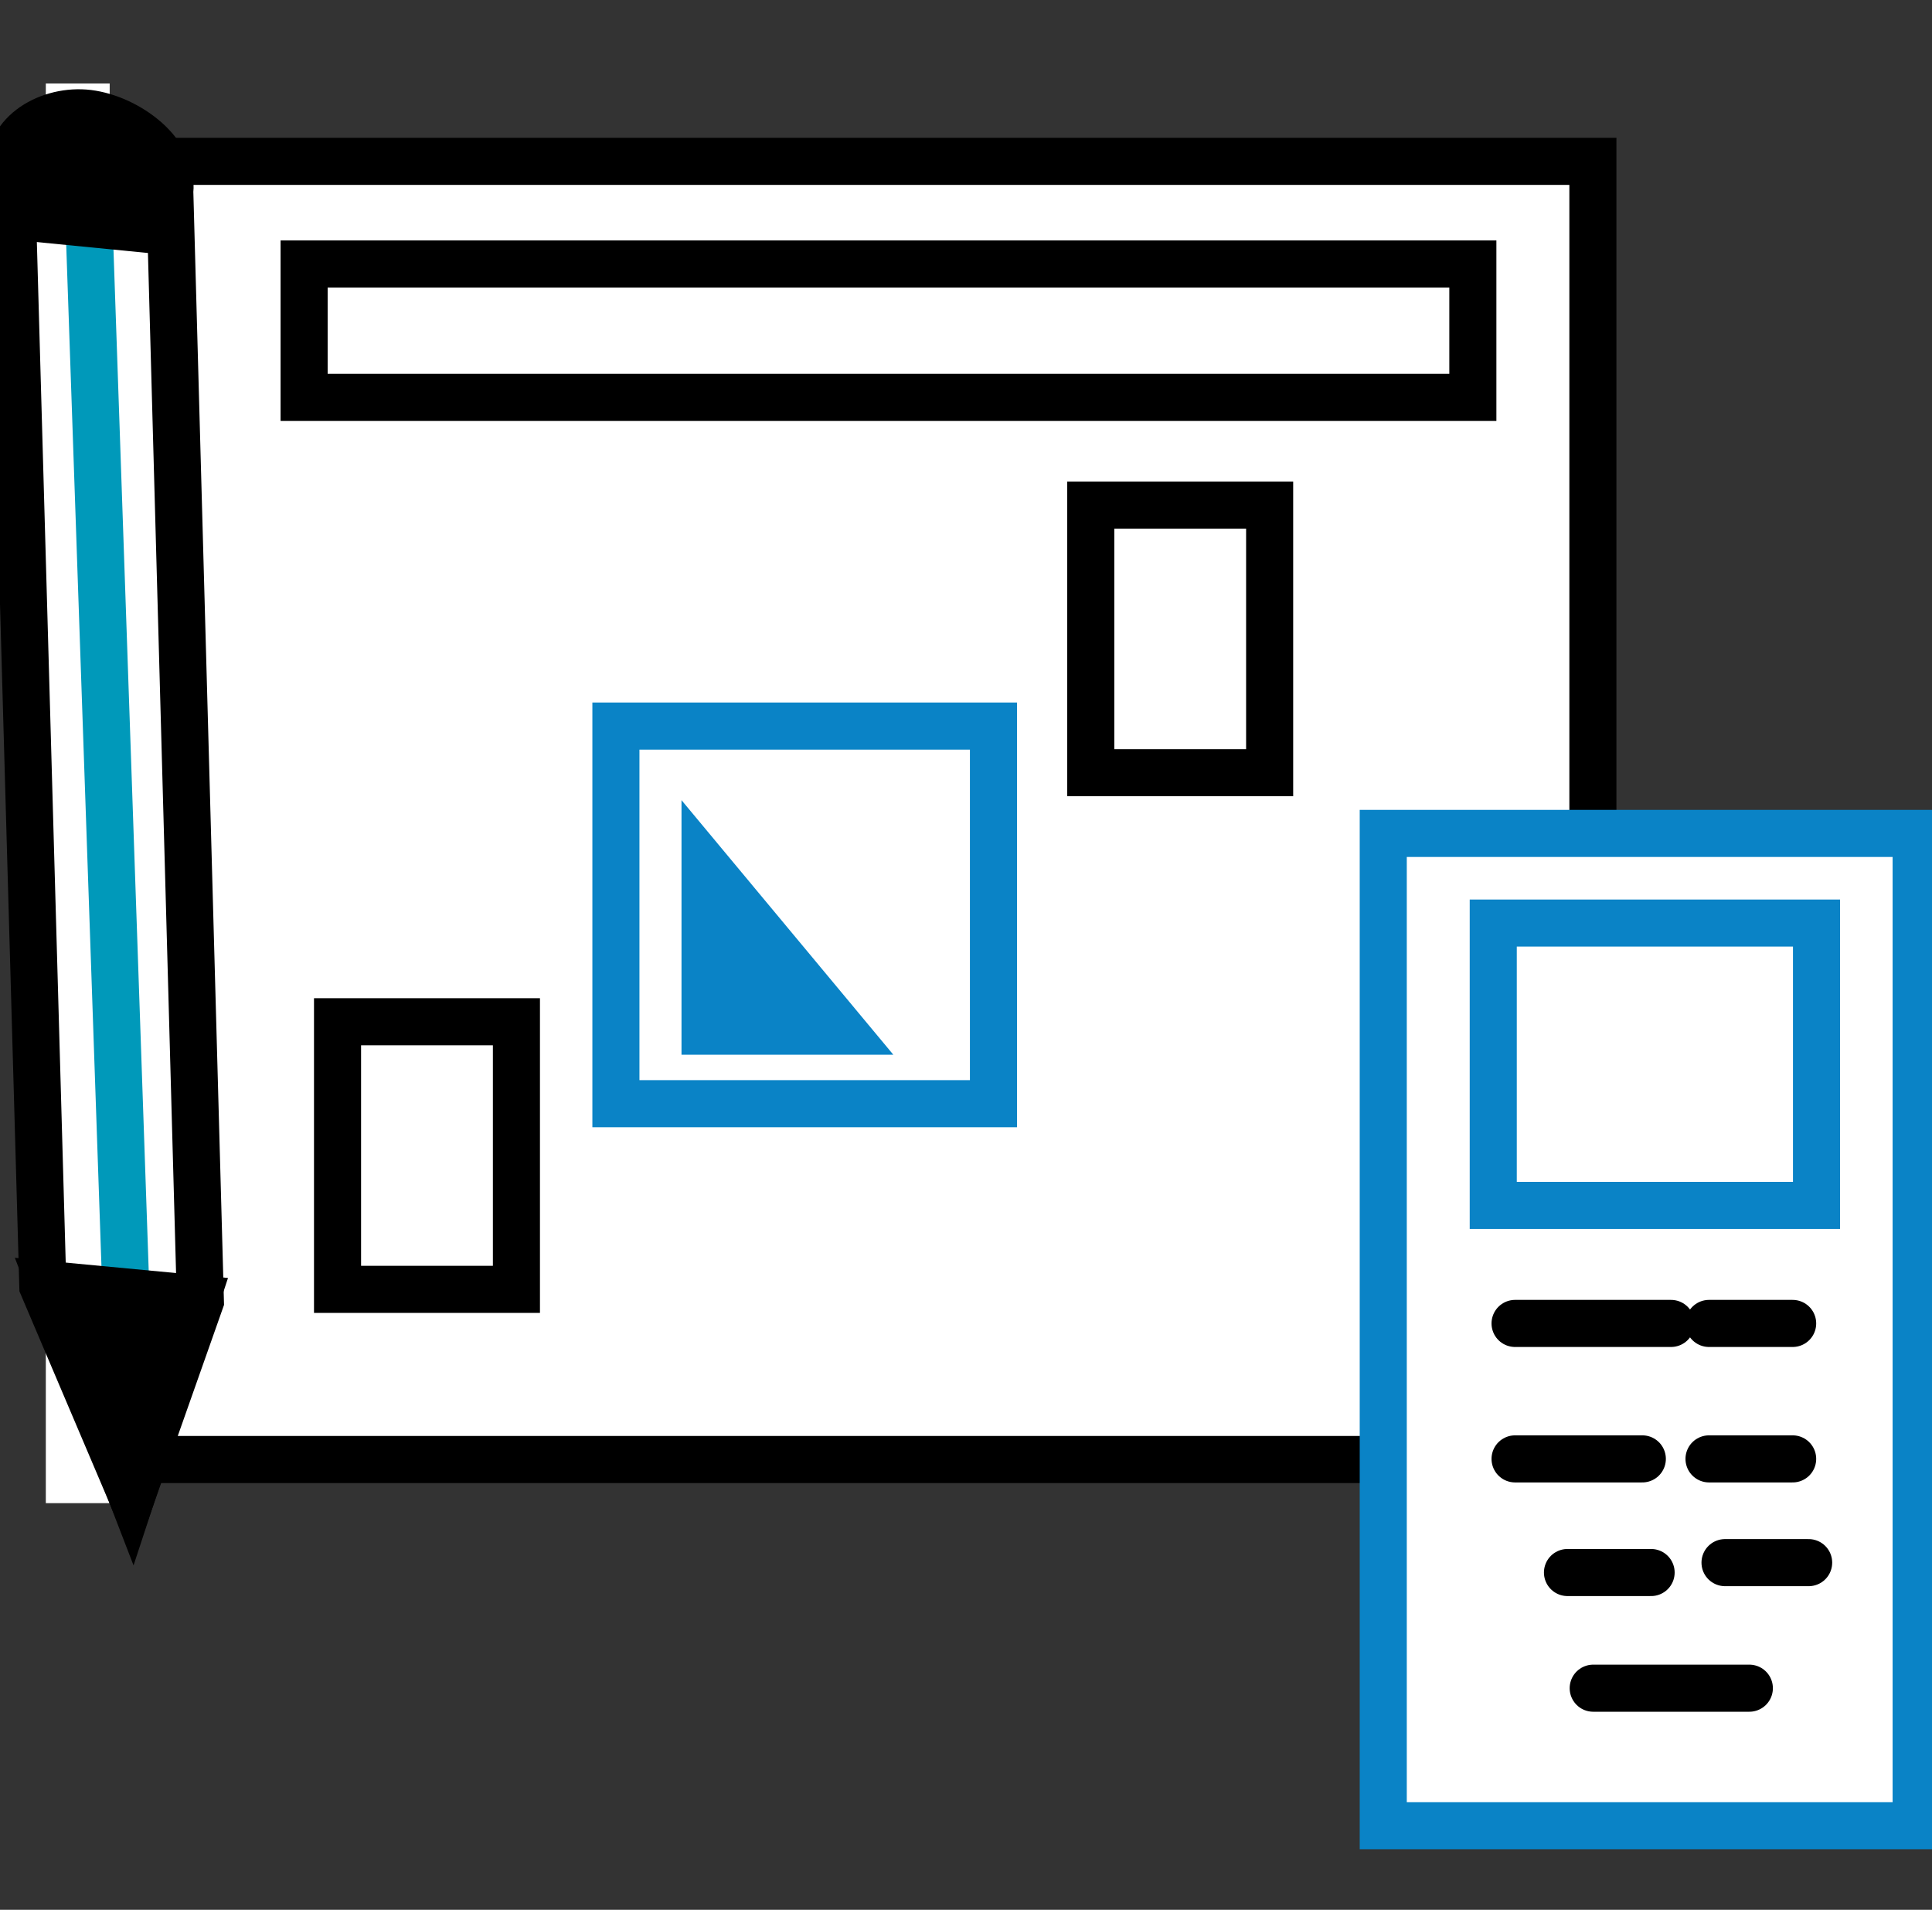
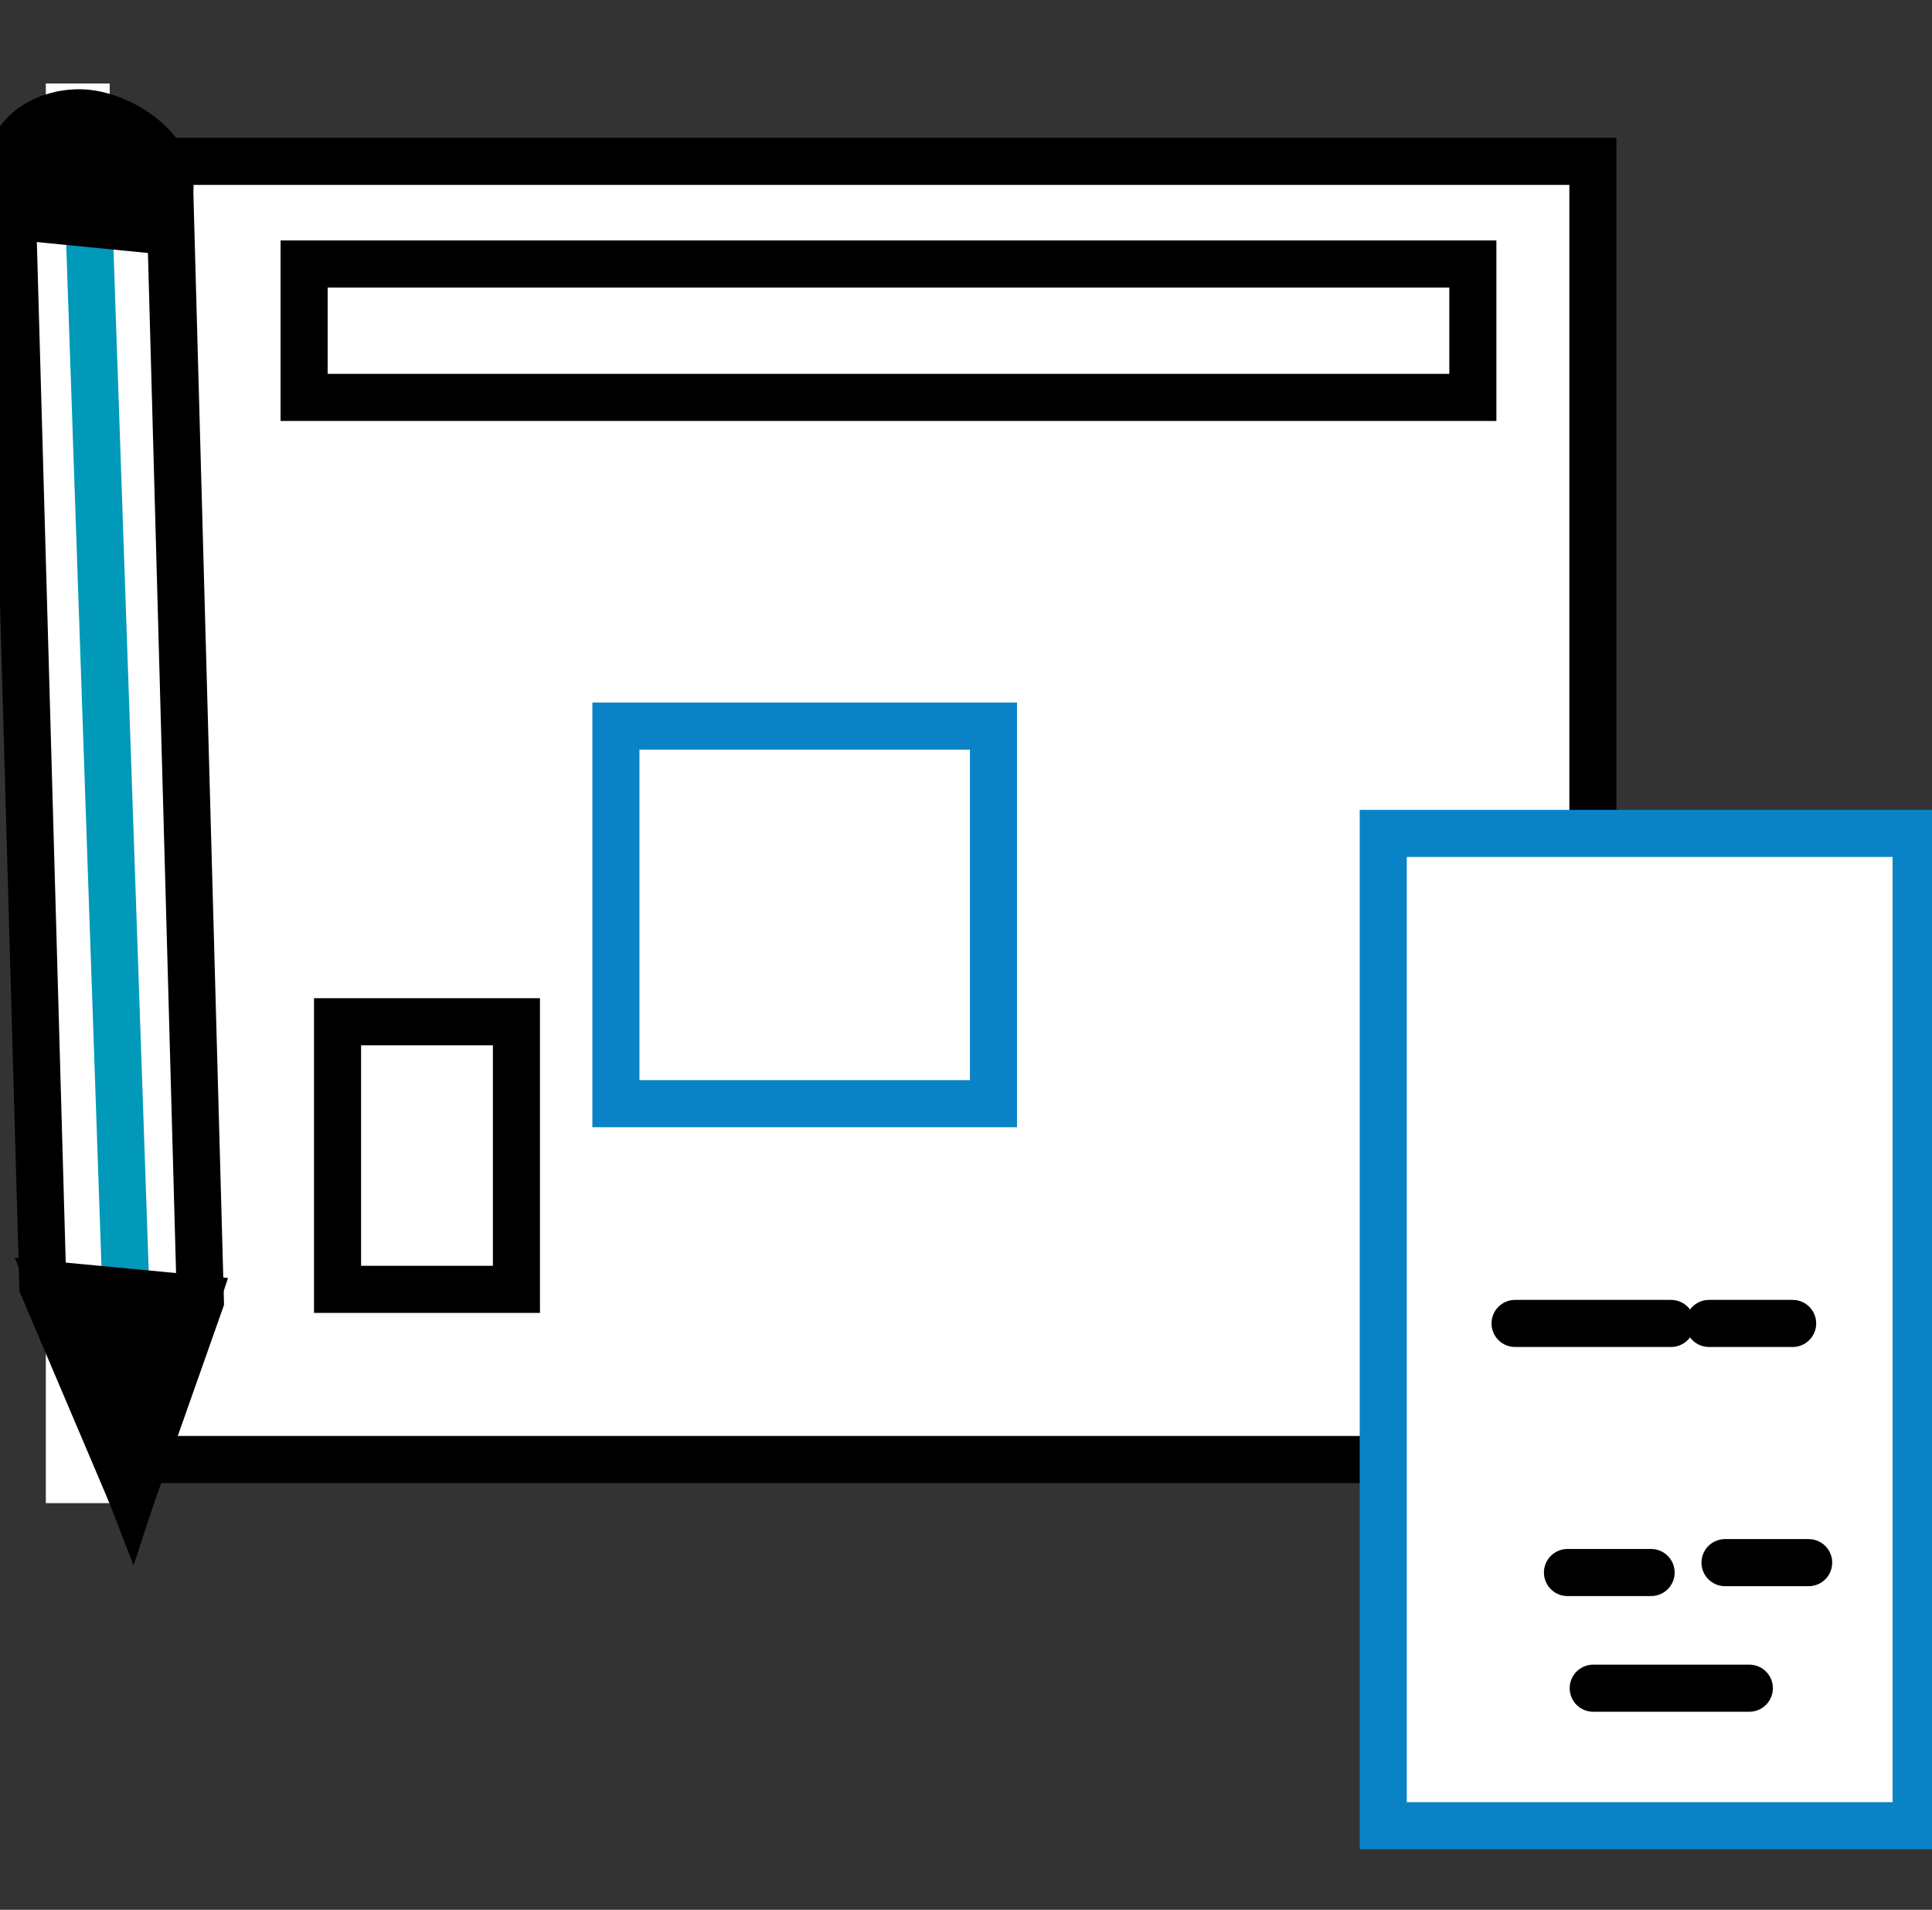
<svg xmlns="http://www.w3.org/2000/svg" id="Layer_1" data-name="Layer 1" viewBox="0 0 123.12 121.68">
  <rect x="0" y="0" width="123.12" height="121.68" fill="#333333" stroke="none" />
  <defs>
    <style>.cls-1,.cls-2,.cls-6,.cls-8{fill:#fff;}.cls-1,.cls-10,.cls-5,.cls-8{stroke:#000;}.cls-1,.cls-2,.cls-3,.cls-5,.cls-7,.cls-9{stroke-linecap:round;}.cls-1,.cls-10,.cls-2,.cls-3,.cls-5,.cls-7,.cls-8,.cls-9{stroke-miterlimit:10;stroke-width:3px;}.cls-2,.cls-3{stroke:#0a83c6;}.cls-3,.cls-5,.cls-7{fill:none;}.cls-4{fill:#0a83c6;}.cls-7,.cls-9{stroke:#0099ba;}.cls-9{fill:#0099ba;}</style>
  </defs>
  <title>UI UX design workflow</title>
  <rect class="cls-1" x="4.87" y="10.28" width="96.64" height="82.71" />
  <rect class="cls-1" x="19.38" y="16.82" width="74.48" height="8.5" />
  <rect class="cls-2" x="88.15" y="53.1" width="33.96" height="63.22" />
  <rect class="cls-3" x="39.25" y="46.26" width="24.06" height="24.06" />
-   <polygon class="cls-4" points="43.43 67.2 43.43 50.98 56.93 67.2 43.43 67.2" />
-   <rect class="cls-3" x="95.16" y="58.81" width="20.6" height="17.99" />
  <line class="cls-5" x1="96.55" y1="84.32" x2="106.49" y2="84.32" />
  <line class="cls-5" x1="108.91" y1="84.32" x2="114.24" y2="84.32" />
-   <line class="cls-5" x1="96.55" y1="92.95" x2="104.66" y2="92.95" />
-   <line class="cls-5" x1="108.91" y1="92.95" x2="114.24" y2="92.95" />
-   <rect class="cls-5" x="69.51" y="32.18" width="11.4" height="17.05" />
  <rect class="cls-5" x="21.51" y="65.1" width="11.4" height="17.05" />
  <line class="cls-5" x1="101.53" y1="107.56" x2="111.48" y2="107.56" />
  <line class="cls-5" x1="109.93" y1="99.56" x2="115.26" y2="99.56" />
  <line class="cls-5" x1="99.89" y1="100.19" x2="105.22" y2="100.19" />
  <rect class="cls-6" x="2.92" y="5.32" width="4.07" height="90.45" />
  <line class="cls-7" x1="8.59" y1="85.7" x2="6.79" y2="14.91" />
  <path class="cls-8" d="M10.82,12.2c.29-2.65-3-4.82-5.43-5S.21,8.64.73,11.25l2,70.7L8.4,95.28,12.77,82.9Z" />
  <path class="cls-9" d="M8.05,83.1Q6.85,48.47,5.66,13.85" />
  <path d="M5.92,6.8l-.59-.06C2.69,6.5.58,7.52.63,9L.8,15.27l10.16,1L10.78,10C10.74,8.48,8.57,7.05,5.92,6.8Z" />
  <path class="cls-10" d="M3.22,81.86l9.3.88Q10.47,89,8.4,95.28,5.81,88.56,3.22,81.86Z" />
</svg>